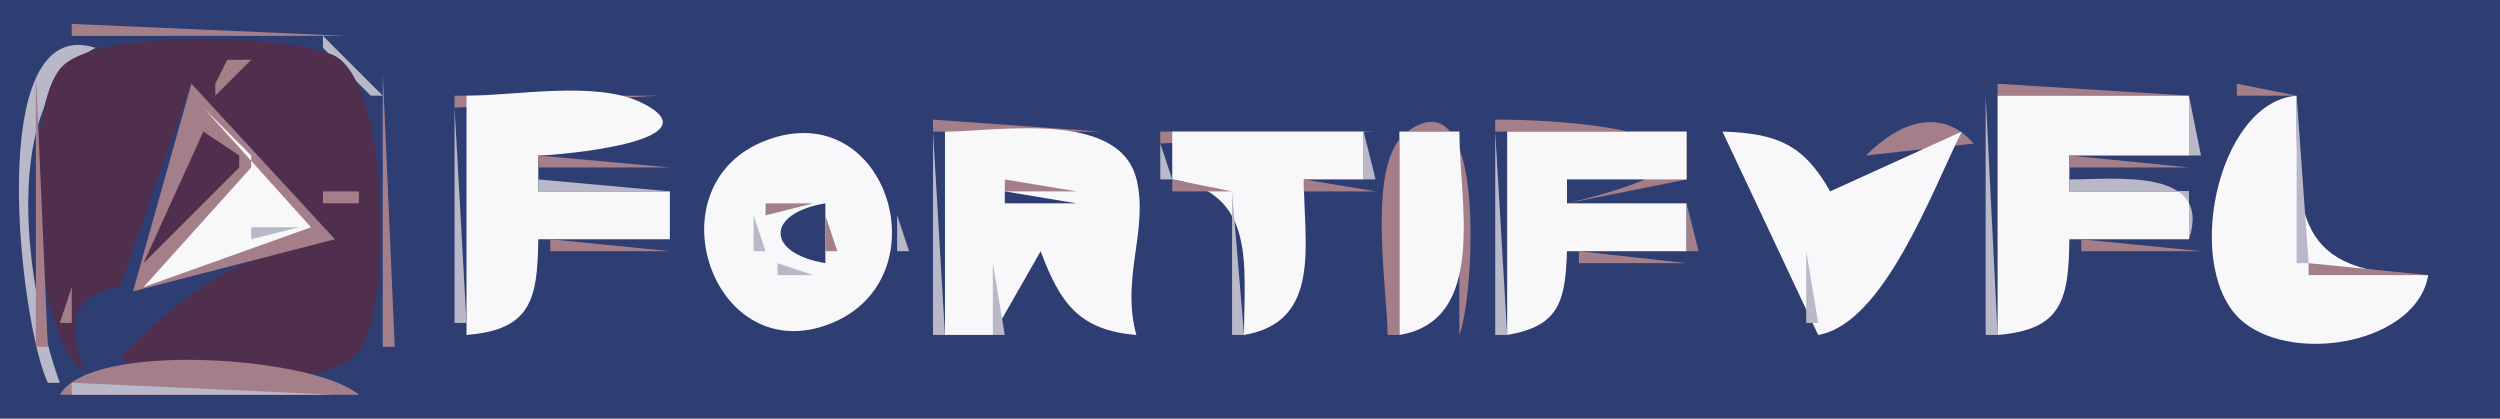
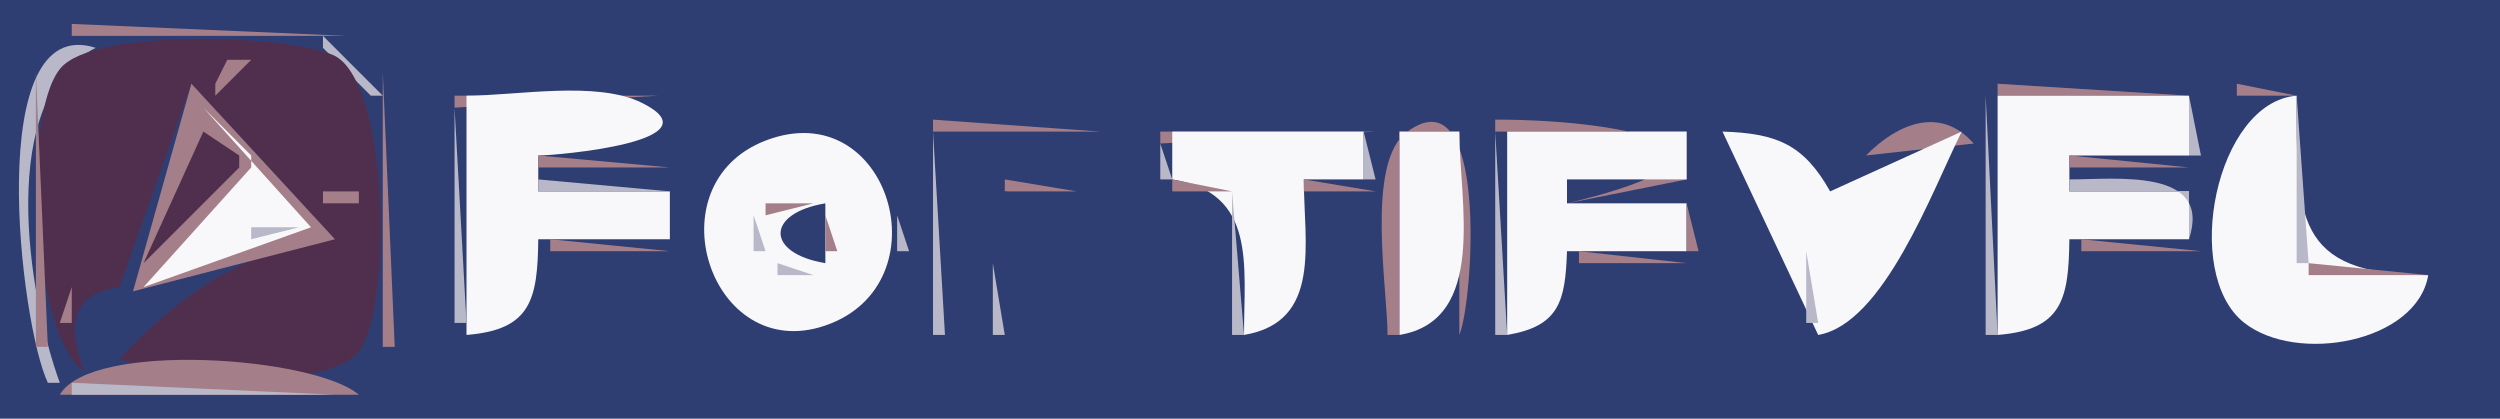
<svg xmlns="http://www.w3.org/2000/svg" width="209" height="35">
  <path style="fill:#2e3e72; stroke:none;" d="M0 0L0 35L209 35L209 0L0 0z" />
  <path style="fill:#a47f8a; stroke:none;" d="M6 2L6 3L29 3L6 2z" />
  <path style="fill:#b8b8c8; stroke:none;" d="M4 32L5 32C2.292 24.571 -0.329 8.201 8 4C-1.469 0.935 1.696 27.213 4 32M27 3L27 4L31 8L32 8L27 3z" />
  <path style="fill:#a47f8a; stroke:none;" d="M30 3L31 4L30 3M5 4L6 5L5 4z" />
  <path style="fill:#502f4e; stroke:none;" d="M7 31C5.736 27.415 5.71 24.602 10 24L16 7L28 20C20.447 20.774 14.977 24.668 10 30C13.708 31.556 27.16 32.948 29.972 29.397C32.906 25.692 32.495 6.63 27.852 4.603C24.037 2.938 7.819 2.292 5.028 5.742C1.701 9.854 2.795 28.274 7 31z" />
  <path style="fill:#a47f8a; stroke:none;" d="M29 4L30 5L29 4M31 4L32 5L31 4M2 5L3 6L2 5M19 5L18 7L18 8L21 5L19 5M30 5L31 6L30 5M3 6L3 29L4 29L3 6z" />
  <path style="fill:#b8b8c8; stroke:none;" d="M19 6L20 7L19 6z" />
  <path style="fill:#a47f8a; stroke:none;" d="M32 6L32 29L33 29L32 6M16 7L11.121 24.353L28 20L16 7M38 8L38 9L55 8L38 8M167 7L167 8L183 8L167 7M187 7L187 8L192 8L187 7z" />
  <path style="fill:#b8b8c8; stroke:none;" d="M16 8L17 9L16 8z" />
  <path style="fill:#f8f8fa; stroke:none;" d="M39 8L39 28C44.411 27.578 44.941 25.017 45 20L56 20L56 16L45 16L45 13C46.527 13 60.157 11.817 53.663 8.599C49.871 6.719 43.164 8 39 8z" />
  <path style="fill:#b8b8c8; stroke:none;" d="M55 8L56 9L55 8M166 8L166 28L167 28L166 8z" />
  <path style="fill:#f8f8fa; stroke:none;" d="M167 8L167 28C172.411 27.578 172.941 25.017 173 20L183 20L183 16L173 16L173 13L183 13L183 8L167 8z" />
  <path style="fill:#b8b8c8; stroke:none;" d="M183 8L183 13L184 13L183 8M186 8L187 9L186 8z" />
  <path style="fill:#f8f8fa; stroke:none;" d="M203 23C191.689 22.991 192 18.015 192 8C185.265 8.525 182.362 22.821 187.603 26.972C192.021 30.471 202.064 28.611 203 23z" />
  <path style="fill:#b8b8c8; stroke:none;" d="M192 8L192 22L193 22L192 8z" />
  <path style="fill:#f8f8fa; stroke:none;" d="M17 9L21 13L21 14L12 24L26 19L17 9z" />
  <path style="fill:#a47f8a; stroke:none;" d="M23 12L26 9L23 12z" />
  <path style="fill:#b8b8c8; stroke:none;" d="M38 9L38 27L39 27L38 9M17 10L16 12L17 10M24 10L25 11L24 10z" />
  <path style="fill:#a47f8a; stroke:none;" d="M65 10L66 11L65 10z" />
  <path style="fill:#b8b8c8; stroke:none;" d="M66.667 10.333L67.333 10.667L66.667 10.333z" />
  <path style="fill:#a47f8a; stroke:none;" d="M68 10L69 11L68 10M78 10L78 11L92 11L78 10M97 11L97 12L115 11L97 11M116 28L117 28L117 11L122 11L122 28C123.19 25.163 124.455 5.935 117.599 11.047C114.156 13.614 116 24.134 116 28M125 10L125 11L141 11L141 15L131 17C148.531 12.824 136.549 10 125 10M143 12L150 11L143 12M156 13L165 12C162.218 8.821 158.619 10.325 156 13z" />
  <path style="fill:#502f4e; stroke:none;" d="M17 11L12 22L20 14L20 13L17 11z" />
  <path style="fill:#a47f8a; stroke:none;" d="M18 11L19 12L18 11M62 11L63 12L62 11z" />
  <path style="fill:#b8b8c8; stroke:none;" d="M63 11L64 12L63 11z" />
  <path style="fill:#f8f8fa; stroke:none;" d="M64.019 11.746C54.473 15.4 59.405 30.496 68.985 27.218C79.052 23.772 74.358 7.788 64.019 11.746z" />
  <path style="fill:#b8b8c8; stroke:none;" d="M70 11L71 12L70 11z" />
  <path style="fill:#a47f8a; stroke:none;" d="M71 11L72 12L71 11z" />
  <path style="fill:#b8b8c8; stroke:none;" d="M78 11L78 28L79 28L78 11z" />
-   <path style="fill:#f8f8fa; stroke:none;" d="M79 11L79 28L83 28L87 21C88.614 25.348 90.234 27.621 95 28C93.695 23.267 96.01 19.252 95.031 15.059C93.648 9.134 83.415 11 79 11z" />
  <path style="fill:#a47f8a; stroke:none;" d="M93 11L94 12L93 11z" />
  <path style="fill:#f8f8fa; stroke:none;" d="M98 11L98 15C105.059 16.126 104 22.16 104 28C110.543 26.908 109 20.326 109 15L114 15L114 11L98 11z" />
  <path style="fill:#b8b8c8; stroke:none;" d="M114 11L114 15L115 15L114 11z" />
  <path style="fill:#f8f8fa; stroke:none;" d="M117 11L117 28C124.39 26.767 122 16.828 122 11L117 11z" />
  <path style="fill:#b8b8c8; stroke:none;" d="M125 11L125 28L126 28L125 11z" />
  <path style="fill:#f8f8fa; stroke:none;" d="M126 11L126 28C130.362 27.272 130.863 25.176 131 21L141 21L141 17L131 17L131 15L141 15L141 11L126 11M144 11L152 28C157.469 27.087 161.525 15.969 164 11L153 16C150.768 12.022 148.474 11.146 144 11z" />
  <path style="fill:#b8b8c8; stroke:none;" d="M150 11L151 12L150 11M19 12L20 13L19 12M55 12L56 13L55 12M61 12L62 13L61 12z" />
  <path style="fill:#a47f8a; stroke:none;" d="M72 12L73 13L72 12z" />
  <path style="fill:#b8b8c8; stroke:none;" d="M94 12L95 13L94 12M97 12L97 15L98 15L97 12M144 12L145 13L144 12z" />
  <path style="fill:#a47f8a; stroke:none;" d="M151 12L152 13L151 12z" />
  <path style="fill:#b8b8c8; stroke:none;" d="M163 12L164 13L163 12M15 13L16 14L15 13M20 13L21 14L20 13z" />
  <path style="fill:#a47f8a; stroke:none;" d="M45 13L45 14L56 14L45 13z" />
  <path style="fill:#b8b8c8; stroke:none;" d="M60 13L61 14L60 13z" />
  <path style="fill:#a47f8a; stroke:none;" d="M73 13L74 14L73 13M95 13L96 14L95 13z" />
  <path style="fill:#b8b8c8; stroke:none;" d="M145 13L146 14L145 13M156 13L157 14L156 13z" />
  <path style="fill:#a47f8a; stroke:none;" d="M173 13L173 14L183 14L173 13M19 14L20 15L19 14z" />
  <path style="fill:#b8b8c8; stroke:none;" d="M59 14L60 15L59 14z" />
  <path style="fill:#a47f8a; stroke:none;" d="M74 14L75 15L74 14z" />
  <path style="fill:#b8b8c8; stroke:none;" d="M95 14L96 15L95 14M152 14L153 15L152 14M155 14L156 15L155 14z" />
  <path style="fill:#a47f8a; stroke:none;" d="M162 14L163 15L162 14z" />
  <path style="fill:#b8b8c8; stroke:none;" d="M14 15L15 16L14 15z" />
  <path style="fill:#a47f8a; stroke:none;" d="M18 15L17 17L18 15M27 16L27 17L30 17L30 16L27 16z" />
  <path style="fill:#b8b8c8; stroke:none;" d="M45 15L45 16L56 16L45 15z" />
  <path style="fill:#a47f8a; stroke:none;" d="M58.333 15.667L58.667 16.333L58.333 15.667z" />
  <path style="fill:#b8b8c8; stroke:none;" d="M74 15L75 16L74 15M83.333 15.667L83.667 16.333L83.333 15.667z" />
  <path style="fill:#a47f8a; stroke:none;" d="M84 15L84 16L90 16L84 15M98 15L98 16L103 16L98 15M109 15L109 16L115 16L109 15M146 15L147 16L146 15z" />
  <path style="fill:#b8b8c8; stroke:none;" d="M153 15L154 16L153 15z" />
  <path style="fill:#a47f8a; stroke:none;" d="M154 15L155 16L154 15M161 15L162 16L161 15z" />
  <path style="fill:#b8b8c8; stroke:none;" d="M173 15L173 16L183 16L183 20C184.969 13.992 176.867 15 173 15z" />
  <path style="fill:#a47f8a; stroke:none;" d="M183 15L184 16L183 15z" />
  <path style="fill:#b8b8c8; stroke:none;" d="M18 16L19 17L18 16M28 16L29 17L28 16z" />
  <path style="fill:#a47f8a; stroke:none;" d="M64 17L64 18L68 17L64 17z" />
  <path style="fill:#b8b8c8; stroke:none;" d="M68 16L70 18L68 16z" />
  <path style="fill:#2e3e72; stroke:none;" d="M84 16L84 17L90 17L84 16z" />
  <path style="fill:#b8b8c8; stroke:none;" d="M90 16L91 17L90 16M103 16L103 28L104 28L103 16M147 16L148 17L147 16M160 16L161 17L160 16M13 17L14 18L13 17M17 17L18 18L17 17M58 17L59 18L58 17z" />
  <path style="fill:#2e3e72; stroke:none;" d="M69 22L69 17C64.008 17.832 64.008 21.168 69 22z" />
  <path style="fill:#a47f8a; stroke:none;" d="M75 17L76 18L75 17z" />
  <path style="fill:#b8b8c8; stroke:none;" d="M95 17L96 18L95 17z" />
  <path style="fill:#a47f8a; stroke:none;" d="M141 17L141 21L142 21L141 17z" />
  <path style="fill:#b8b8c8; stroke:none;" d="M148 17L149 18L148 17z" />
  <path style="fill:#a47f8a; stroke:none;" d="M160 17L161 18L160 17z" />
  <path style="fill:#b8b8c8; stroke:none;" d="M16 18L17 19L16 18M21 19L21 20L25 19L21 19M26 18L27 19L26 18M63 18L63 21L64 21L63 18z" />
  <path style="fill:#a47f8a; stroke:none;" d="M69 18L69 21L70 21L69 18z" />
  <path style="fill:#b8b8c8; stroke:none;" d="M75 18L75 21L76 21L75 18z" />
  <path style="fill:#a47f8a; stroke:none;" d="M95 18L96 19L95 18M159 18L160 19L159 18z" />
  <path style="fill:#b8b8c8; stroke:none;" d="M12 19L13 20L12 19M15 19L16 20L15 19z" />
  <path style="fill:#a47f8a; stroke:none;" d="M57 19L58 20L57 19z" />
  <path style="fill:#b8b8c8; stroke:none;" d="M94 19L95 20L94 19z" />
  <path style="fill:#a47f8a; stroke:none;" d="M149 19L150 20L149 19z" />
  <path style="fill:#b8b8c8; stroke:none;" d="M158 19L159 20L158 19z" />
  <path style="fill:#a47f8a; stroke:none;" d="M14 20L15 21L14 20z" />
  <path style="fill:#b8b8c8; stroke:none;" d="M19.667 20.333L20.333 20.667L19.667 20.333M45 20L46 21L45 20z" />
  <path style="fill:#a47f8a; stroke:none;" d="M46 20L46 21L56 21L46 20z" />
-   <path style="fill:#b8b8c8; stroke:none;" d="M93 20L94 21L93 20M150 20L151 21L150 20M157 20L158 21L157 20M173 20L174 21L173 20z" />
  <path style="fill:#a47f8a; stroke:none;" d="M174 20L174 21L184 21L174 20M13 21L14 22L13 21z" />
  <path style="fill:#b8b8c8; stroke:none;" d="M17.667 21.333L18.333 21.667L17.667 21.333M58 21L59 22L58 21M64 21L65 22L64 21M69 21L70 22L69 21z" />
  <path style="fill:#a47f8a; stroke:none;" d="M75 21L76 22L75 21z" />
  <path style="fill:#b8b8c8; stroke:none;" d="M84 21L85 22L84 21z" />
  <path style="fill:#a47f8a; stroke:none;" d="M85 21L87 23L85 21z" />
  <path style="fill:#b8b8c8; stroke:none;" d="M86 21L87 22L86 21M92.333 21.667L92.667 22.333L92.333 21.667M131 21L132 22L131 21z" />
  <path style="fill:#a47f8a; stroke:none;" d="M132 21L132 22L141 22L132 21z" />
  <path style="fill:#b8b8c8; stroke:none;" d="M151 21L151 27L152 27L151 21z" />
  <path style="fill:#a47f8a; stroke:none;" d="M157 21L158 22L157 21z" />
  <path style="fill:#b8b8c8; stroke:none;" d="M15.667 22.333L16.333 22.667L15.667 22.333z" />
  <path style="fill:#a47f8a; stroke:none;" d="M58 22L59 23L58 22z" />
  <path style="fill:#b8b8c8; stroke:none;" d="M65 22L65 23L68 23L65 22M74.333 22.667L74.667 23.333L74.333 22.667M83 22L83 28L84 28L83 22z" />
  <path style="fill:#a47f8a; stroke:none;" d="M193 22L193 23L203 23L193 22M8 23L9 24L8 23z" />
  <path style="fill:#b8b8c8; stroke:none;" d="M11 23L12 24L11 23M14 23L15 24L14 23M59 23L60 24L59 23z" />
  <path style="fill:#a47f8a; stroke:none;" d="M87 23L88 24L87 23z" />
  <path style="fill:#b8b8c8; stroke:none;" d="M93 23L94 24L93 23z" />
  <path style="fill:#a47f8a; stroke:none;" d="M6 24L5 27L6 27L6 24z" />
  <path style="fill:#b8b8c8; stroke:none;" d="M6 25L12 28L6 25z" />
  <path style="fill:#f8f8fa; stroke:none;" d="M8.667 24.333L9.333 24.667L8.667 24.333z" />
  <path style="fill:#b8b8c8; stroke:none;" d="M12 24L13 25L12 24z" />
  <path style="fill:#a47f8a; stroke:none;" d="M59 24L60 25L59 24z" />
  <path style="fill:#b8b8c8; stroke:none;" d="M73 24L74 25L73 24M88 24L89 25L88 24z" />
  <path style="fill:#a47f8a; stroke:none;" d="M94 24L95 25L94 24z" />
  <path style="fill:#f8f8fa; stroke:none;" d="M10 25L11 26L10 25z" />
  <path style="fill:#a47f8a; stroke:none;" d="M60 25L61 26L60 25z" />
  <path style="fill:#b8b8c8; stroke:none;" d="M72 25L73 26L72 25z" />
  <path style="fill:#a47f8a; stroke:none;" d="M88 25L89 26L88 25z" />
  <path style="fill:#b8b8c8; stroke:none;" d="M94 25L95 26L94 25z" />
  <path style="fill:#f8f8fa; stroke:none;" d="M6 26L10 30L6 26z" />
  <path style="fill:#a47f8a; stroke:none;" d="M9 26L12 30L9 26M61 26L62 27L61 26z" />
  <path style="fill:#b8b8c8; stroke:none;" d="M71 26L72 27L71 26M89 26L90 27L89 26z" />
  <path style="fill:#a47f8a; stroke:none;" d="M95 26L96 27L95 26z" />
  <path style="fill:#b8b8c8; stroke:none;" d="M5 27L6 28L5 27z" />
  <path style="fill:#a47f8a; stroke:none;" d="M38 27L39 28L38 27z" />
  <path style="fill:#b8b8c8; stroke:none;" d="M44 27L45 28L44 27z" />
  <path style="fill:#a47f8a; stroke:none;" d="M63 27L64 28L63 27z" />
  <path style="fill:#b8b8c8; stroke:none;" d="M64 27L65 28L64 27M69 27L70 28L69 27z" />
  <path style="fill:#a47f8a; stroke:none;" d="M70 27L71 28L70 27M89 27L90 28L89 27z" />
  <path style="fill:#b8b8c8; stroke:none;" d="M95 27L96 28L95 27M108 27L109 28L108 27M121 27L122 28L121 27M130 27L131 28L130 27z" />
  <path style="fill:#a47f8a; stroke:none;" d="M151 27L152 28L151 27z" />
  <path style="fill:#b8b8c8; stroke:none;" d="M156 27L157 28L156 27M172 27L173 28L172 27M186 27L187 28L186 27M202 27L203 28L202 27z" />
  <path style="fill:#a47f8a; stroke:none;" d="M5 28L6 29L5 28z" />
  <path style="fill:#b8b8c8; stroke:none;" d="M9 28L10 29L9 28M31 28L29 32L31 28z" />
  <path style="fill:#a47f8a; stroke:none;" d="M2 29L3 30L2 29z" />
  <path style="fill:#b8b8c8; stroke:none;" d="M6 29L7 30L6 29M10 29L11 30L10 29z" />
  <path style="fill:#a47f8a; stroke:none;" d="M4 30L5 31L4 30M5 33L30 33C26.272 29.805 7.613 28.472 5 33z" />
  <path style="fill:#b8b8c8; stroke:none;" d="M8 30L9 31L8 30z" />
  <path style="fill:#a47f8a; stroke:none;" d="M31 30L32 31L31 30M3 31L4 32L3 31z" />
  <path style="fill:#b8b8c8; stroke:none;" d="M6 32L6 33L28 33L6 32z" />
</svg>